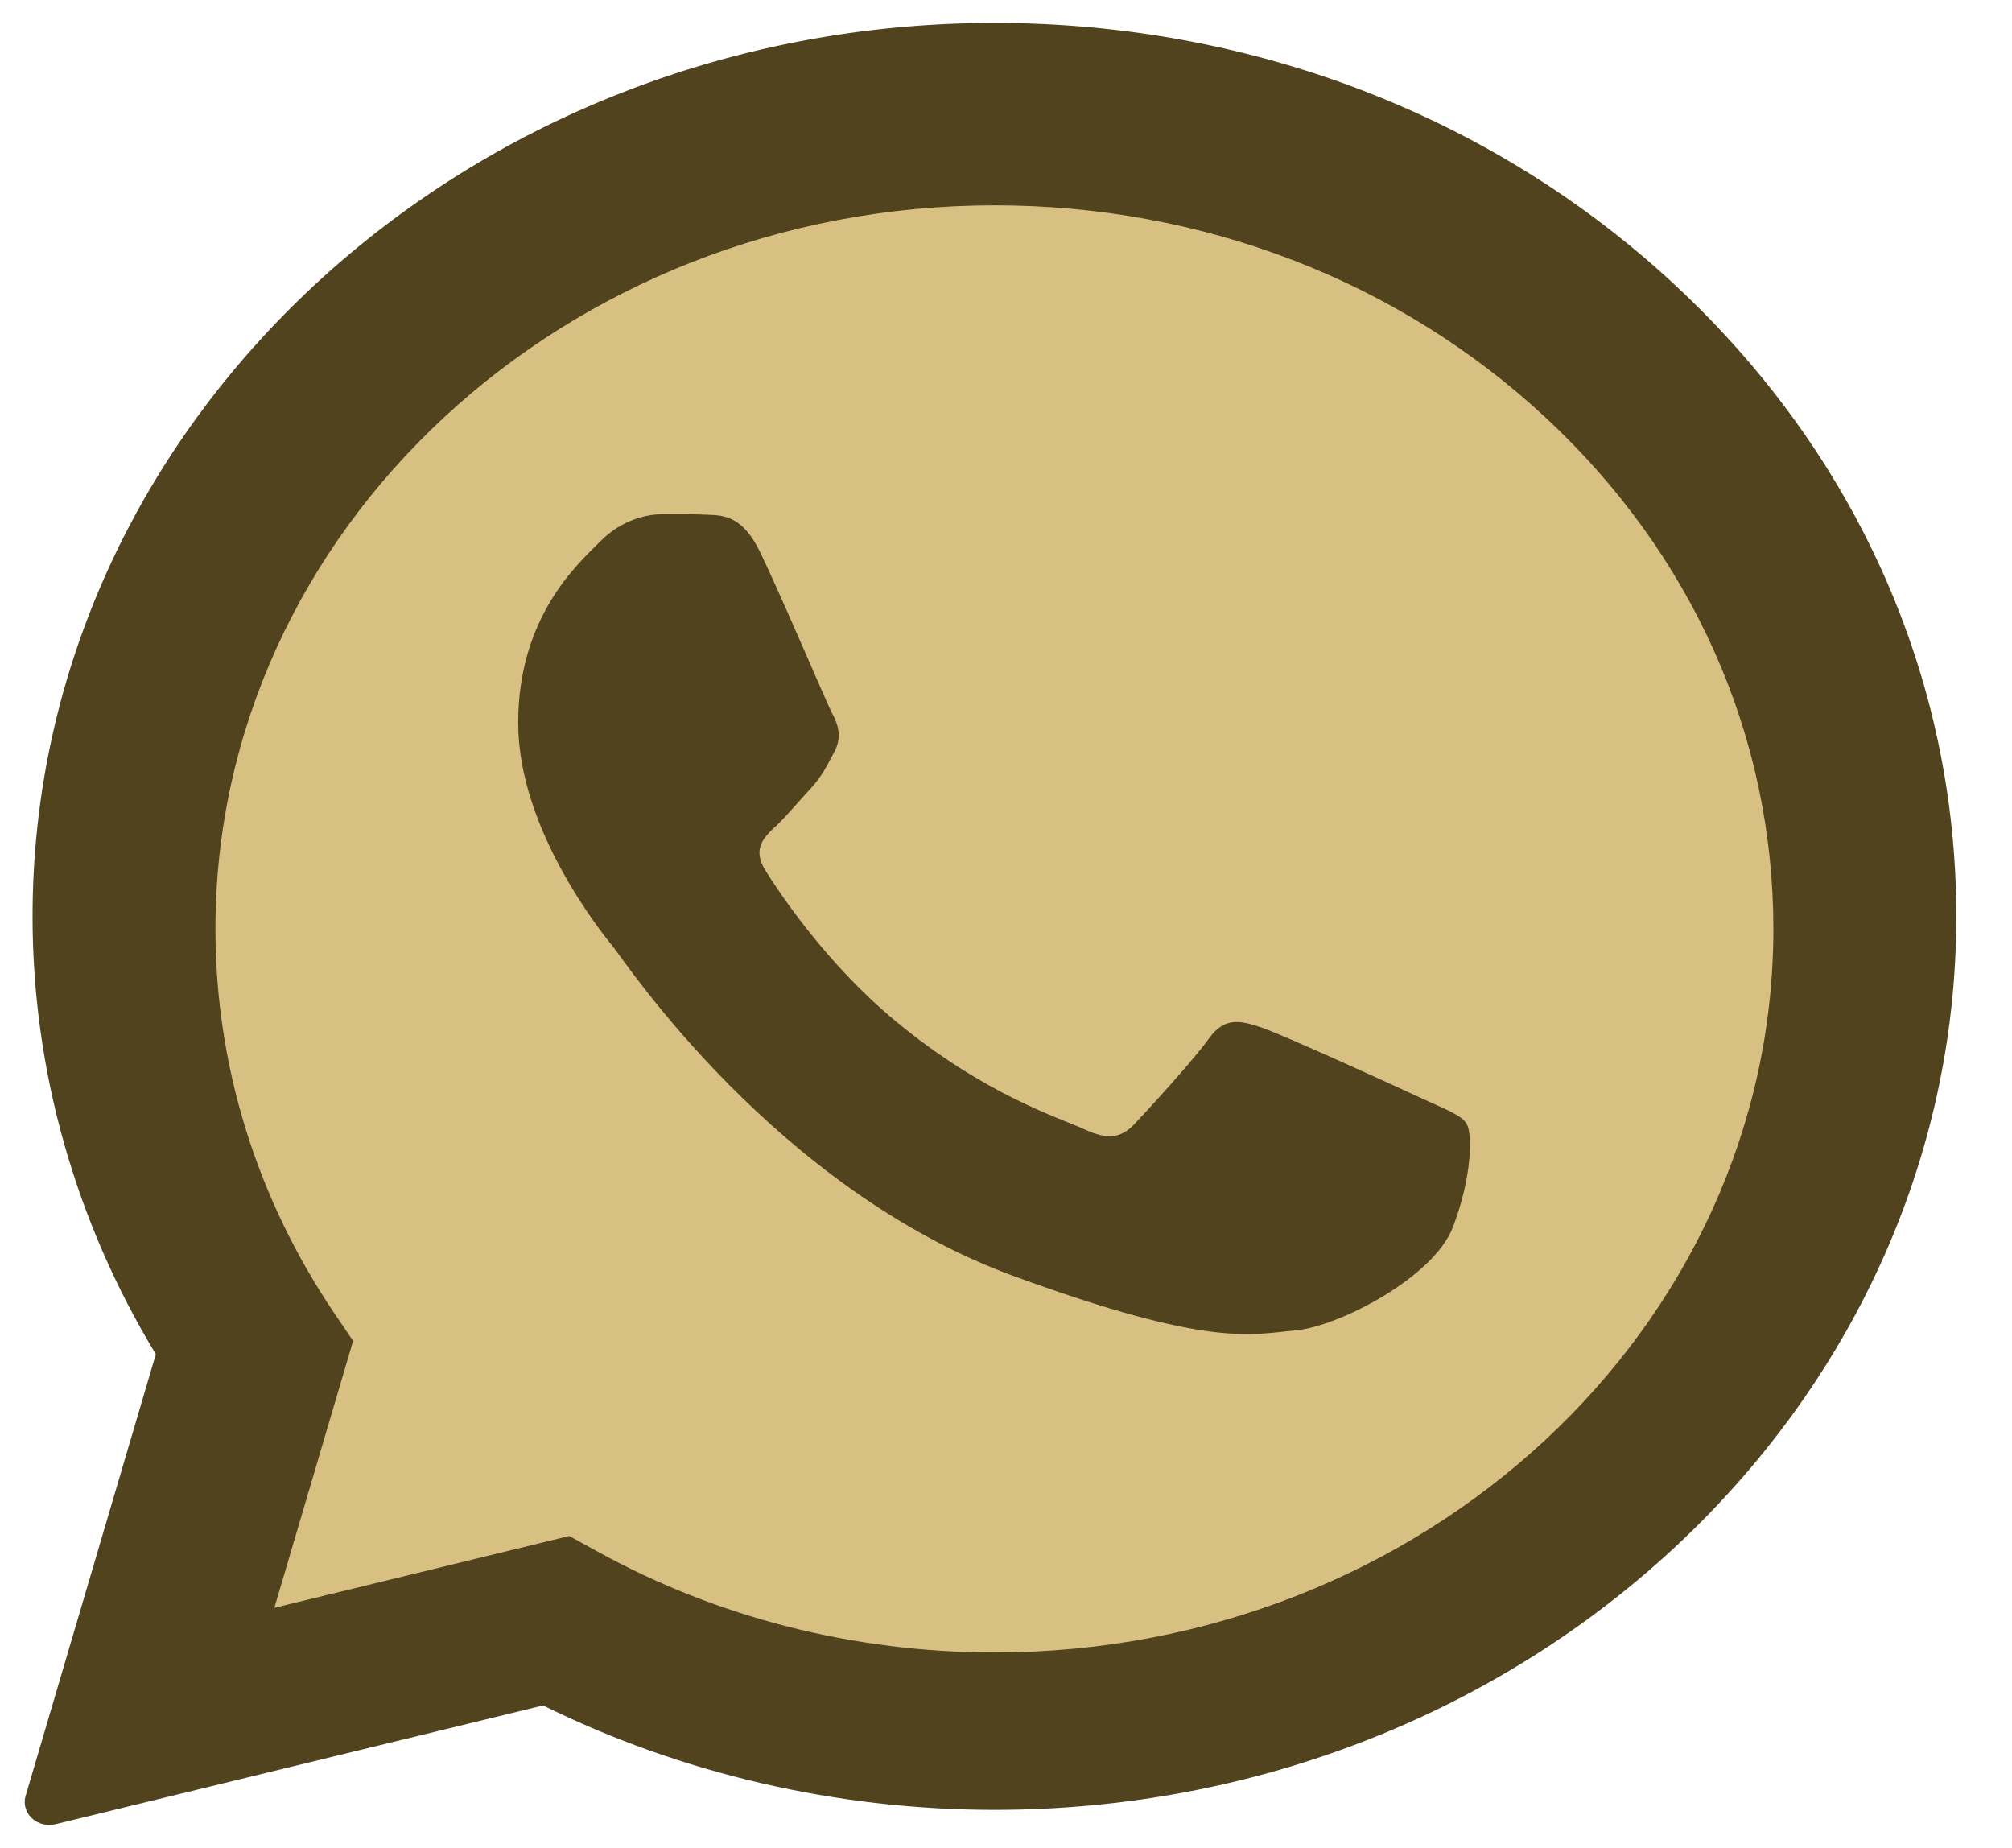
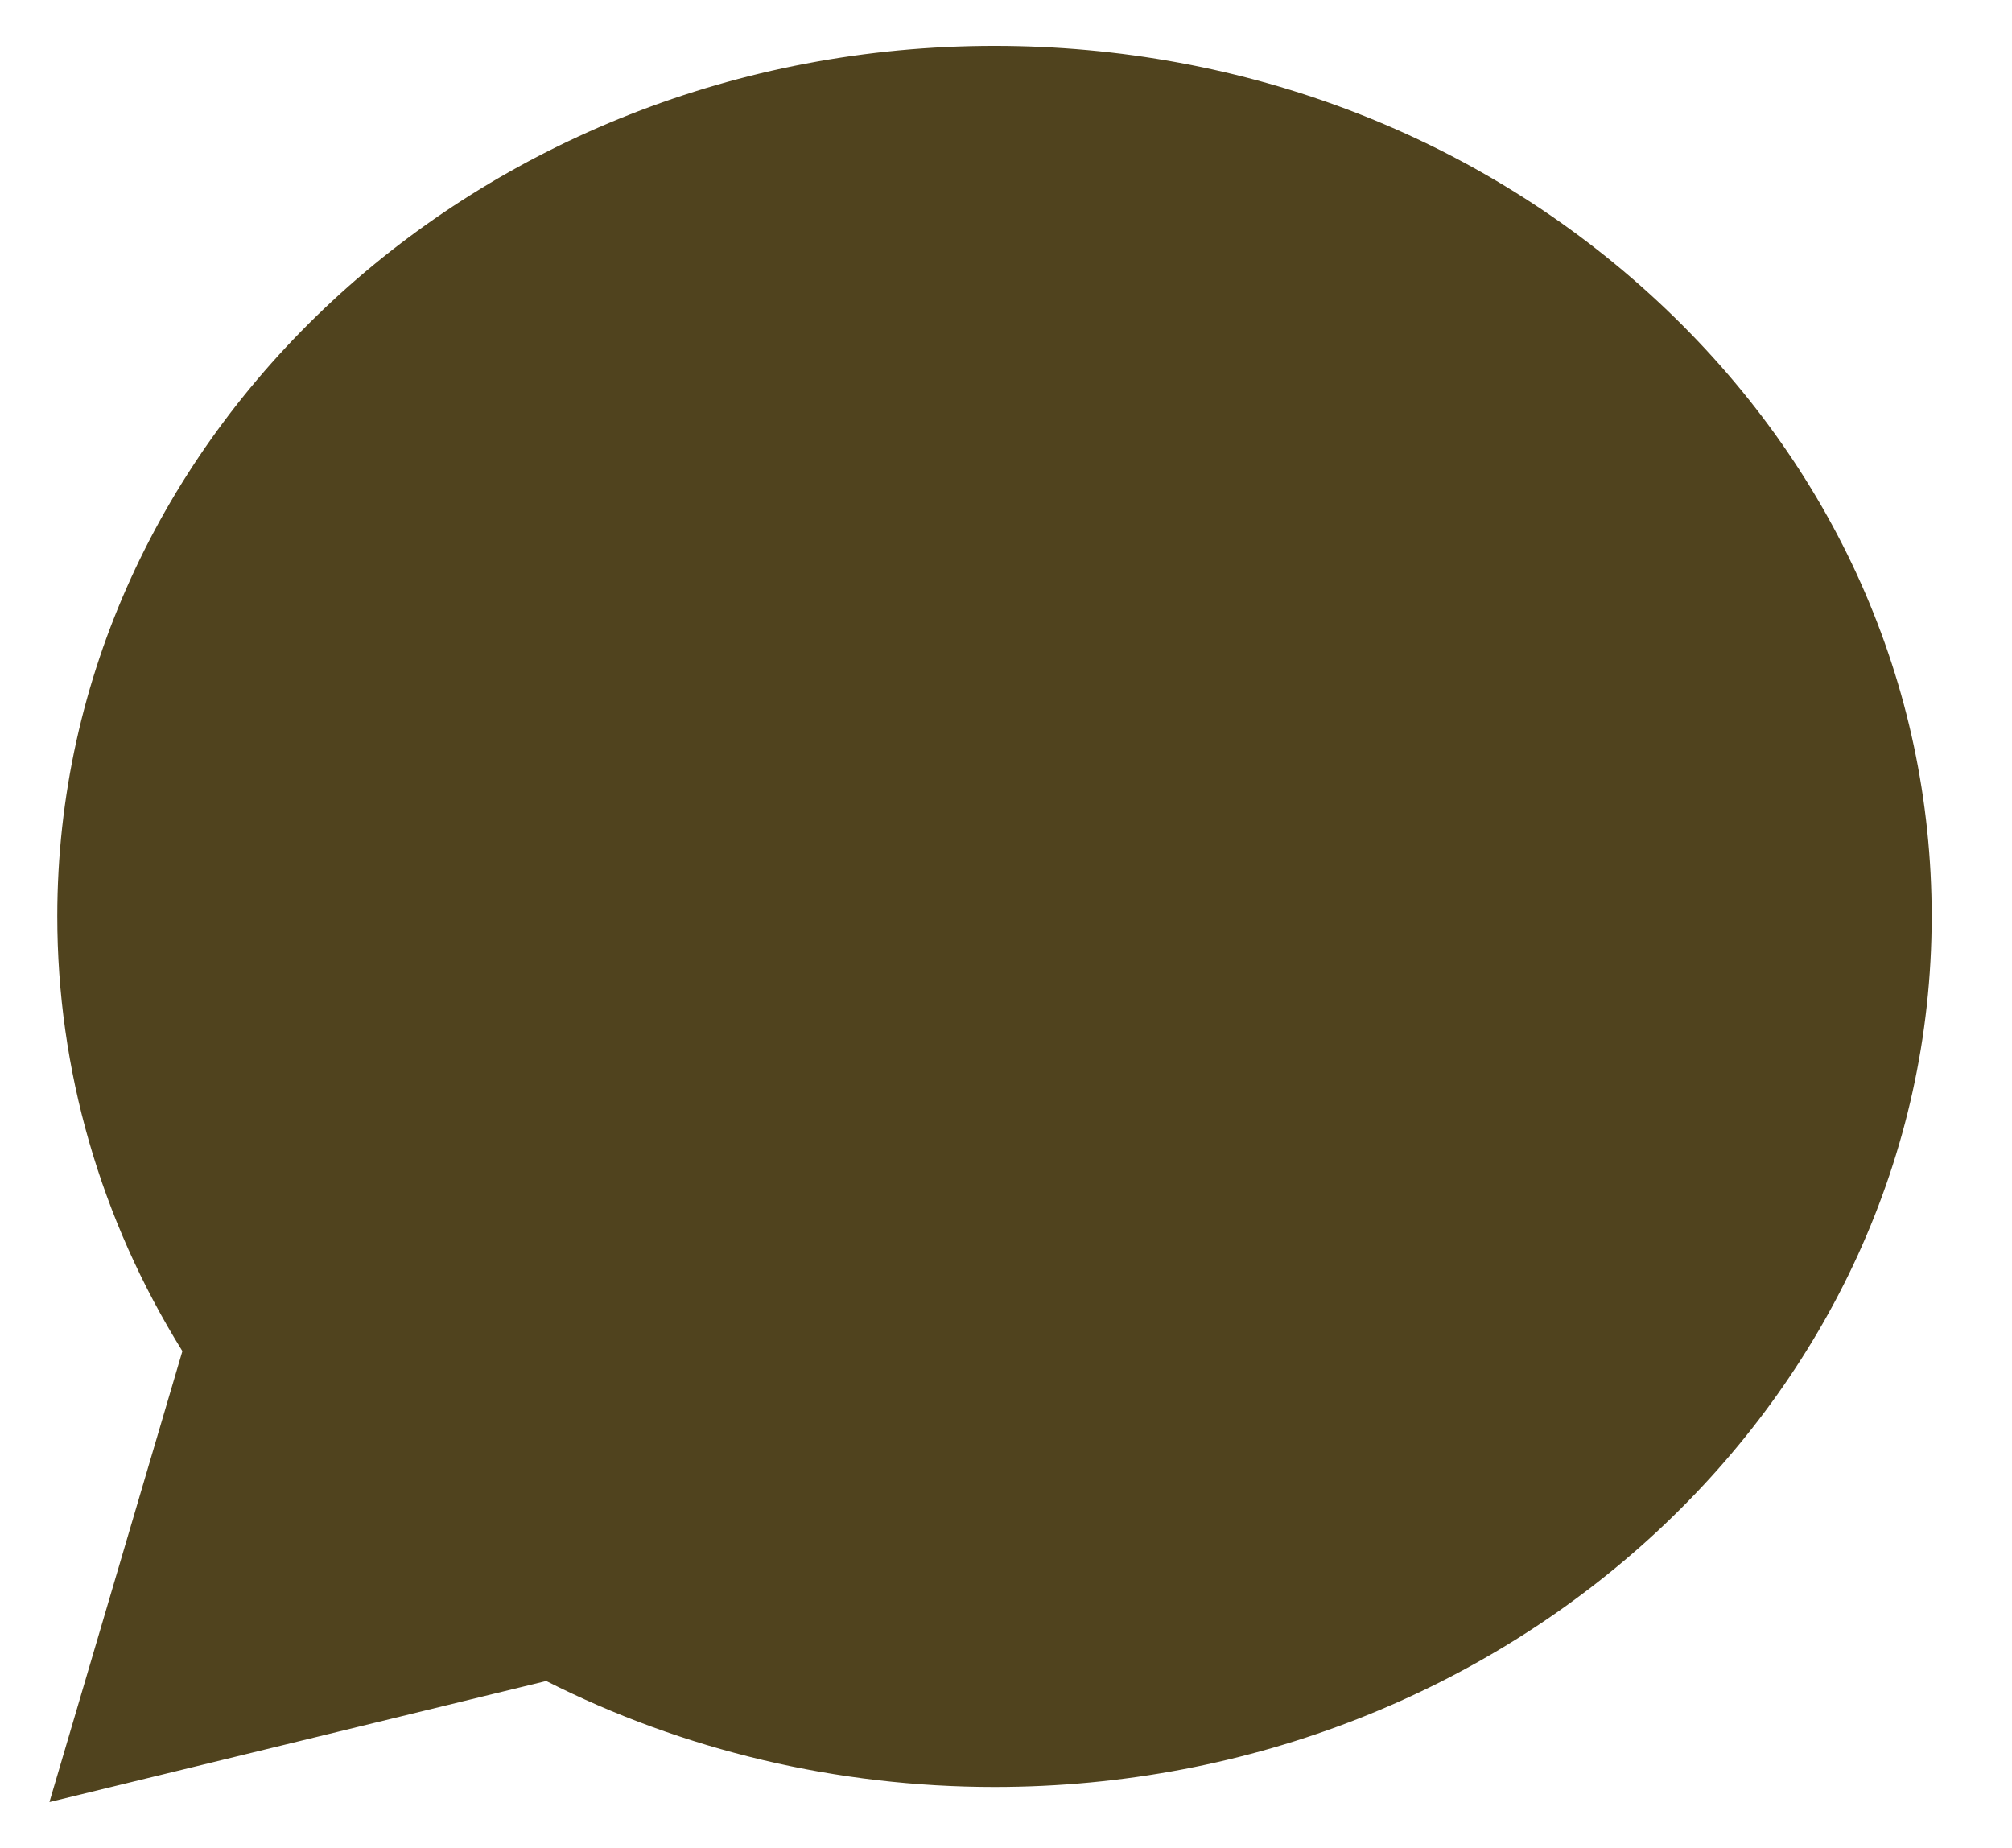
<svg xmlns="http://www.w3.org/2000/svg" width="49" height="45" viewBox="0 0 49 45" fill="none">
-   <path d="M1.204 43.883L4.442 32.902C2.444 29.689 1.394 26.042 1.395 22.308C1.401 10.623 11.638 1.117 24.22 1.117C30.326 1.119 36.056 3.327 40.365 7.332C44.674 11.338 47.047 16.661 47.044 22.324C47.04 34.009 36.8 43.516 24.22 43.516C24.219 43.516 24.22 43.516 24.22 43.516H24.211C20.391 43.515 16.637 42.625 13.303 40.935L1.204 43.883Z" fill="#50431E" />
-   <path d="M1.202 44.44C1.043 44.44 0.89 44.382 0.775 44.275C0.625 44.133 0.566 43.926 0.623 43.736L3.795 32.977C1.828 29.732 0.791 26.048 0.793 22.307C0.798 10.314 11.306 0.558 24.219 0.558C30.482 0.56 36.367 2.825 40.789 6.936C45.212 11.048 47.646 16.513 47.644 22.323C47.639 34.315 37.13 44.073 24.219 44.073C20.385 44.072 16.592 43.193 13.226 41.53L1.355 44.421C1.304 44.434 1.254 44.44 1.202 44.44Z" fill="#50431E" />
-   <path d="M37.638 10.165C34.055 6.836 29.293 5.001 24.225 5C13.761 5 5.251 12.9 5.247 22.612C5.245 25.94 6.248 29.18 8.147 31.986L8.599 32.653L6.682 39.152L13.863 37.404L14.556 37.785C17.468 39.391 20.807 40.239 24.212 40.24H24.219C34.675 40.24 43.185 32.339 43.189 22.626C43.19 17.92 41.22 13.494 37.638 10.165Z" fill="#D7C081" />
-   <path fill-rule="evenodd" clip-rule="evenodd" d="M18.514 13.449C18.087 12.567 17.638 12.549 17.23 12.534C16.897 12.52 16.517 12.521 16.138 12.521C15.758 12.521 15.14 12.654 14.617 13.185C14.094 13.715 12.62 14.996 12.62 17.602C12.62 20.208 14.664 22.727 14.949 23.079C15.234 23.432 18.894 28.951 24.691 31.075C29.508 32.839 30.489 32.488 31.535 32.4C32.581 32.312 34.909 31.119 35.384 29.882C35.859 28.645 35.859 27.585 35.717 27.364C35.574 27.143 35.194 27.012 34.624 26.746C34.055 26.48 31.25 25.2 30.727 25.023C30.204 24.847 29.824 24.759 29.443 25.289C29.063 25.818 27.971 27.012 27.637 27.364C27.305 27.718 26.971 27.763 26.402 27.497C25.832 27.232 23.995 26.673 21.815 24.869C20.12 23.466 18.976 21.732 18.643 21.201C18.31 20.672 18.607 20.385 18.893 20.12C19.149 19.883 19.463 19.502 19.749 19.193C20.034 18.883 20.129 18.662 20.319 18.309C20.509 17.956 20.414 17.646 20.271 17.382C20.13 17.116 19.022 14.497 18.514 13.449Z" fill="#50431E" />
+   <path d="M1.204 43.883L4.442 32.902C2.444 29.689 1.394 26.042 1.395 22.308C1.401 10.623 11.638 1.117 24.22 1.117C30.326 1.119 36.056 3.327 40.365 7.332C44.674 11.338 47.047 16.661 47.044 22.324C47.04 34.009 36.8 43.516 24.22 43.516H24.211C20.391 43.515 16.637 42.625 13.303 40.935L1.204 43.883Z" fill="#50431E" />
</svg>